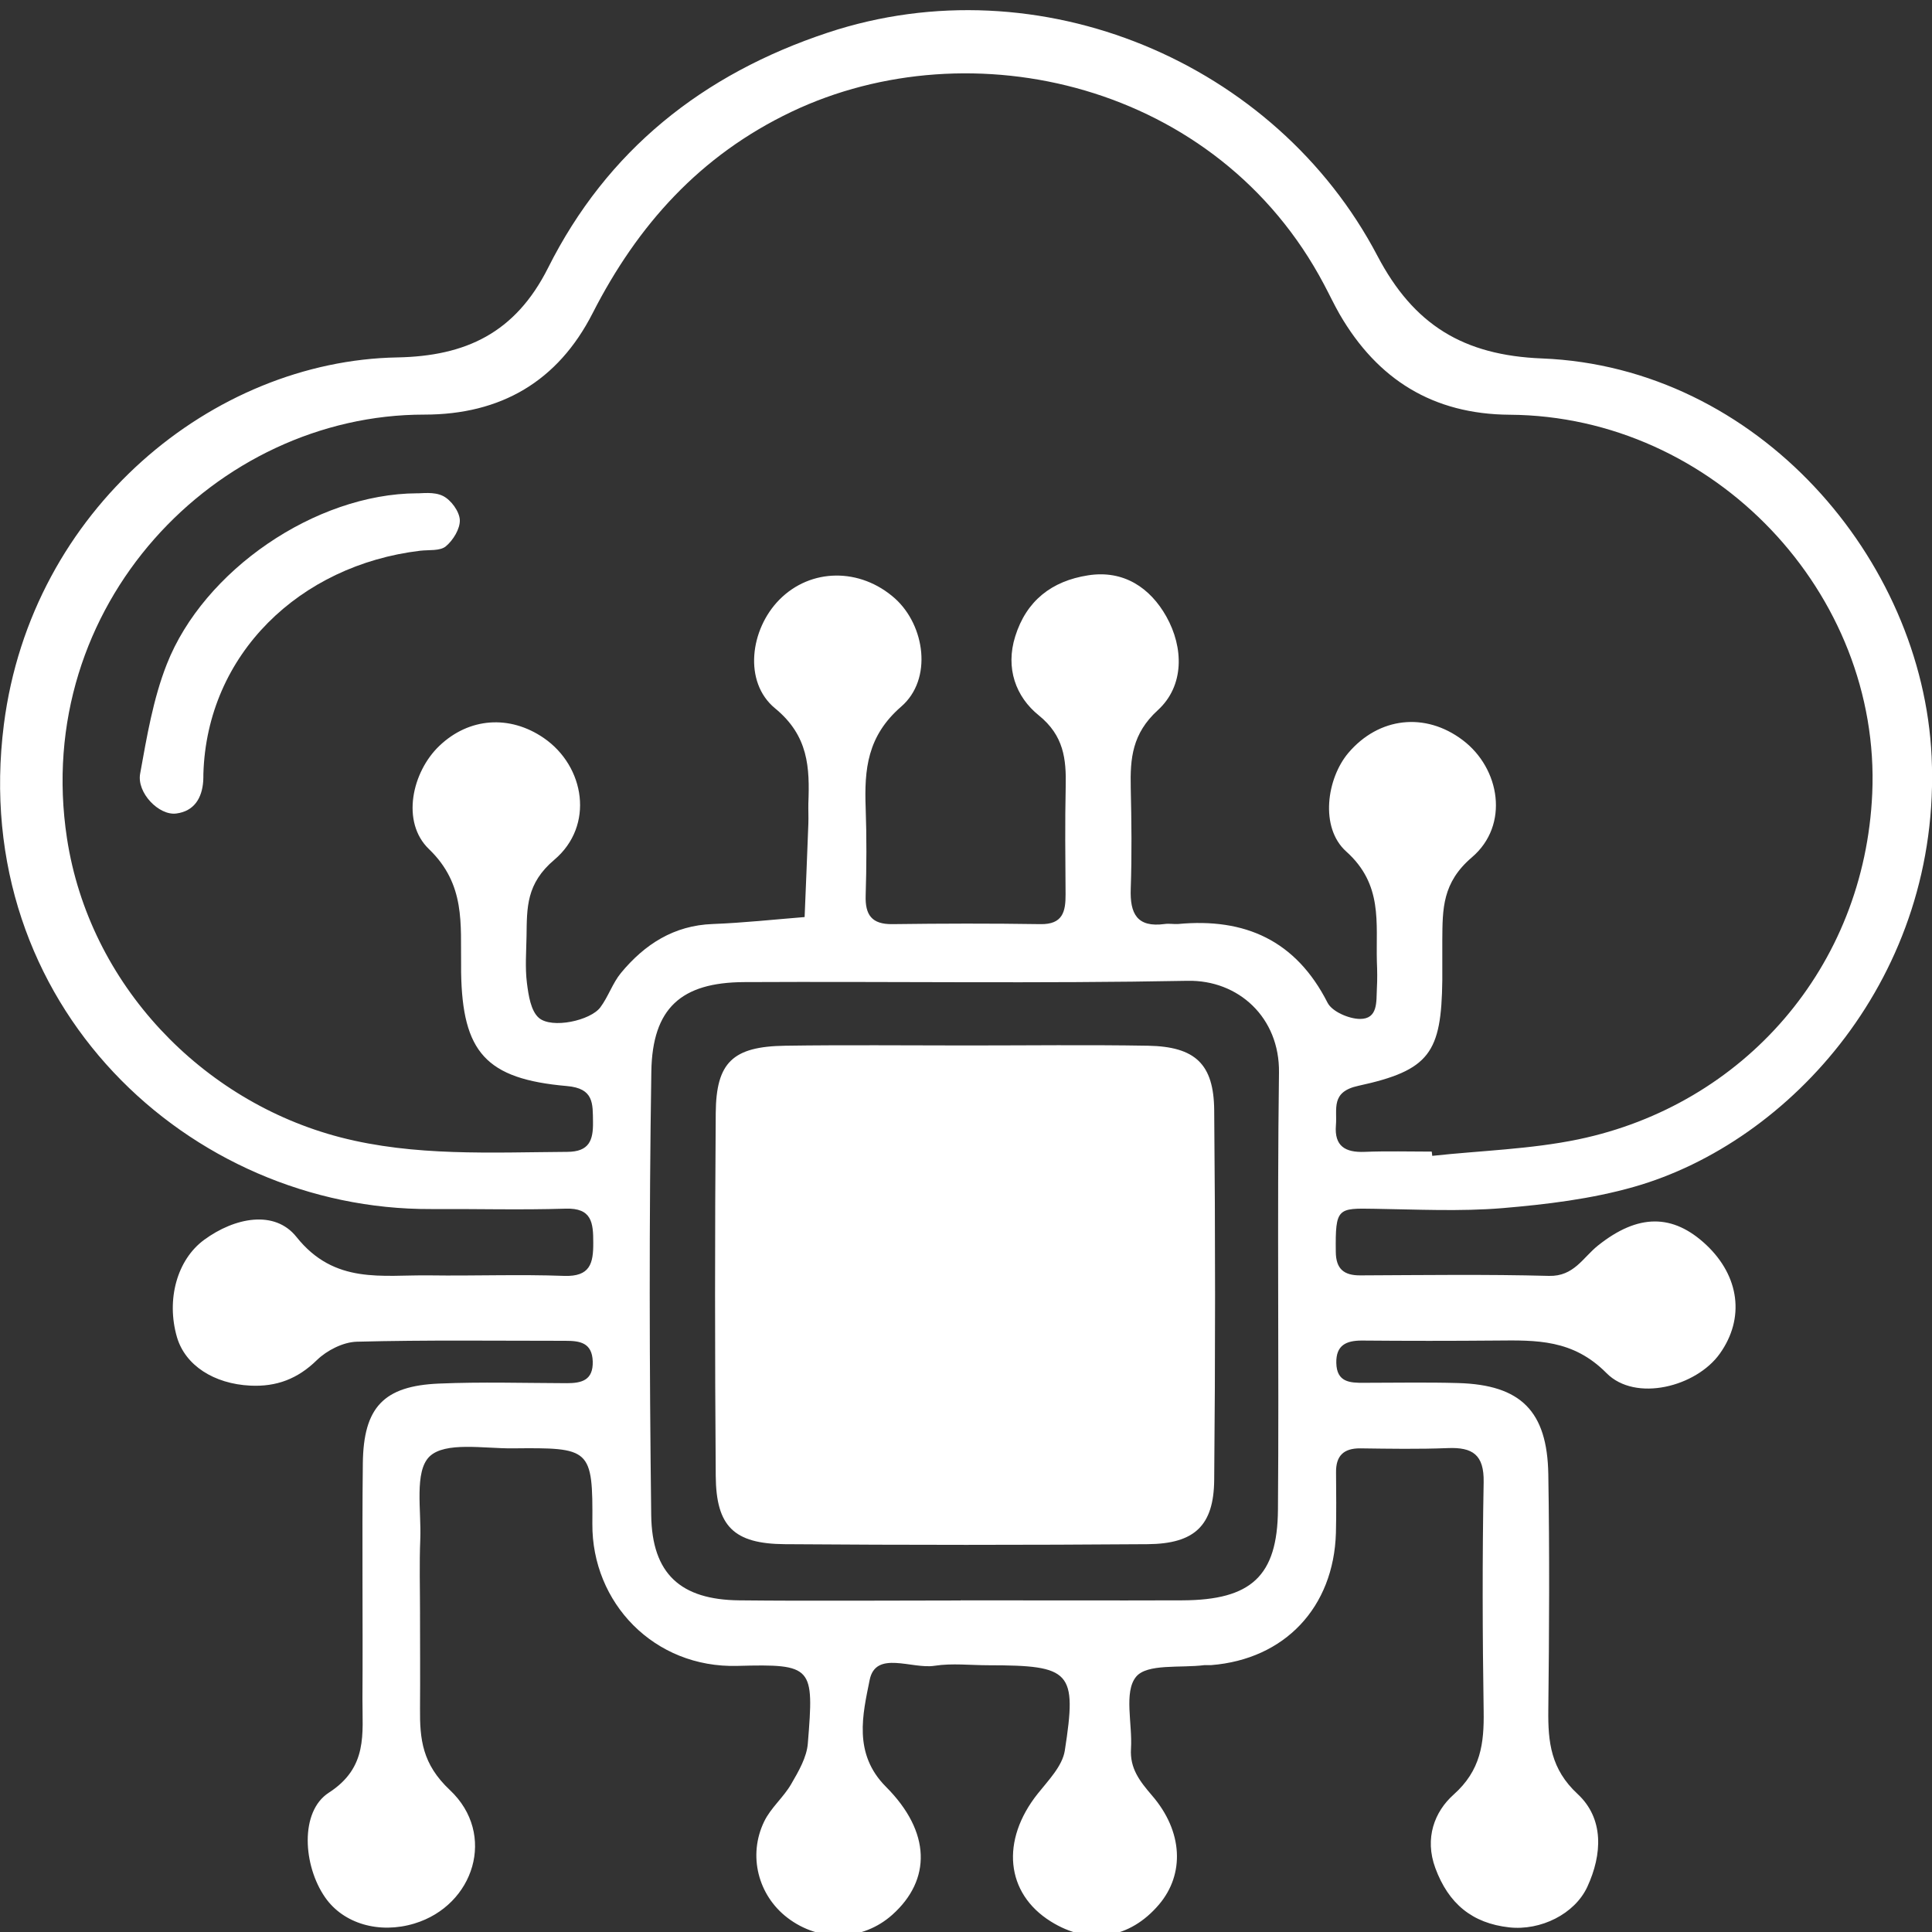
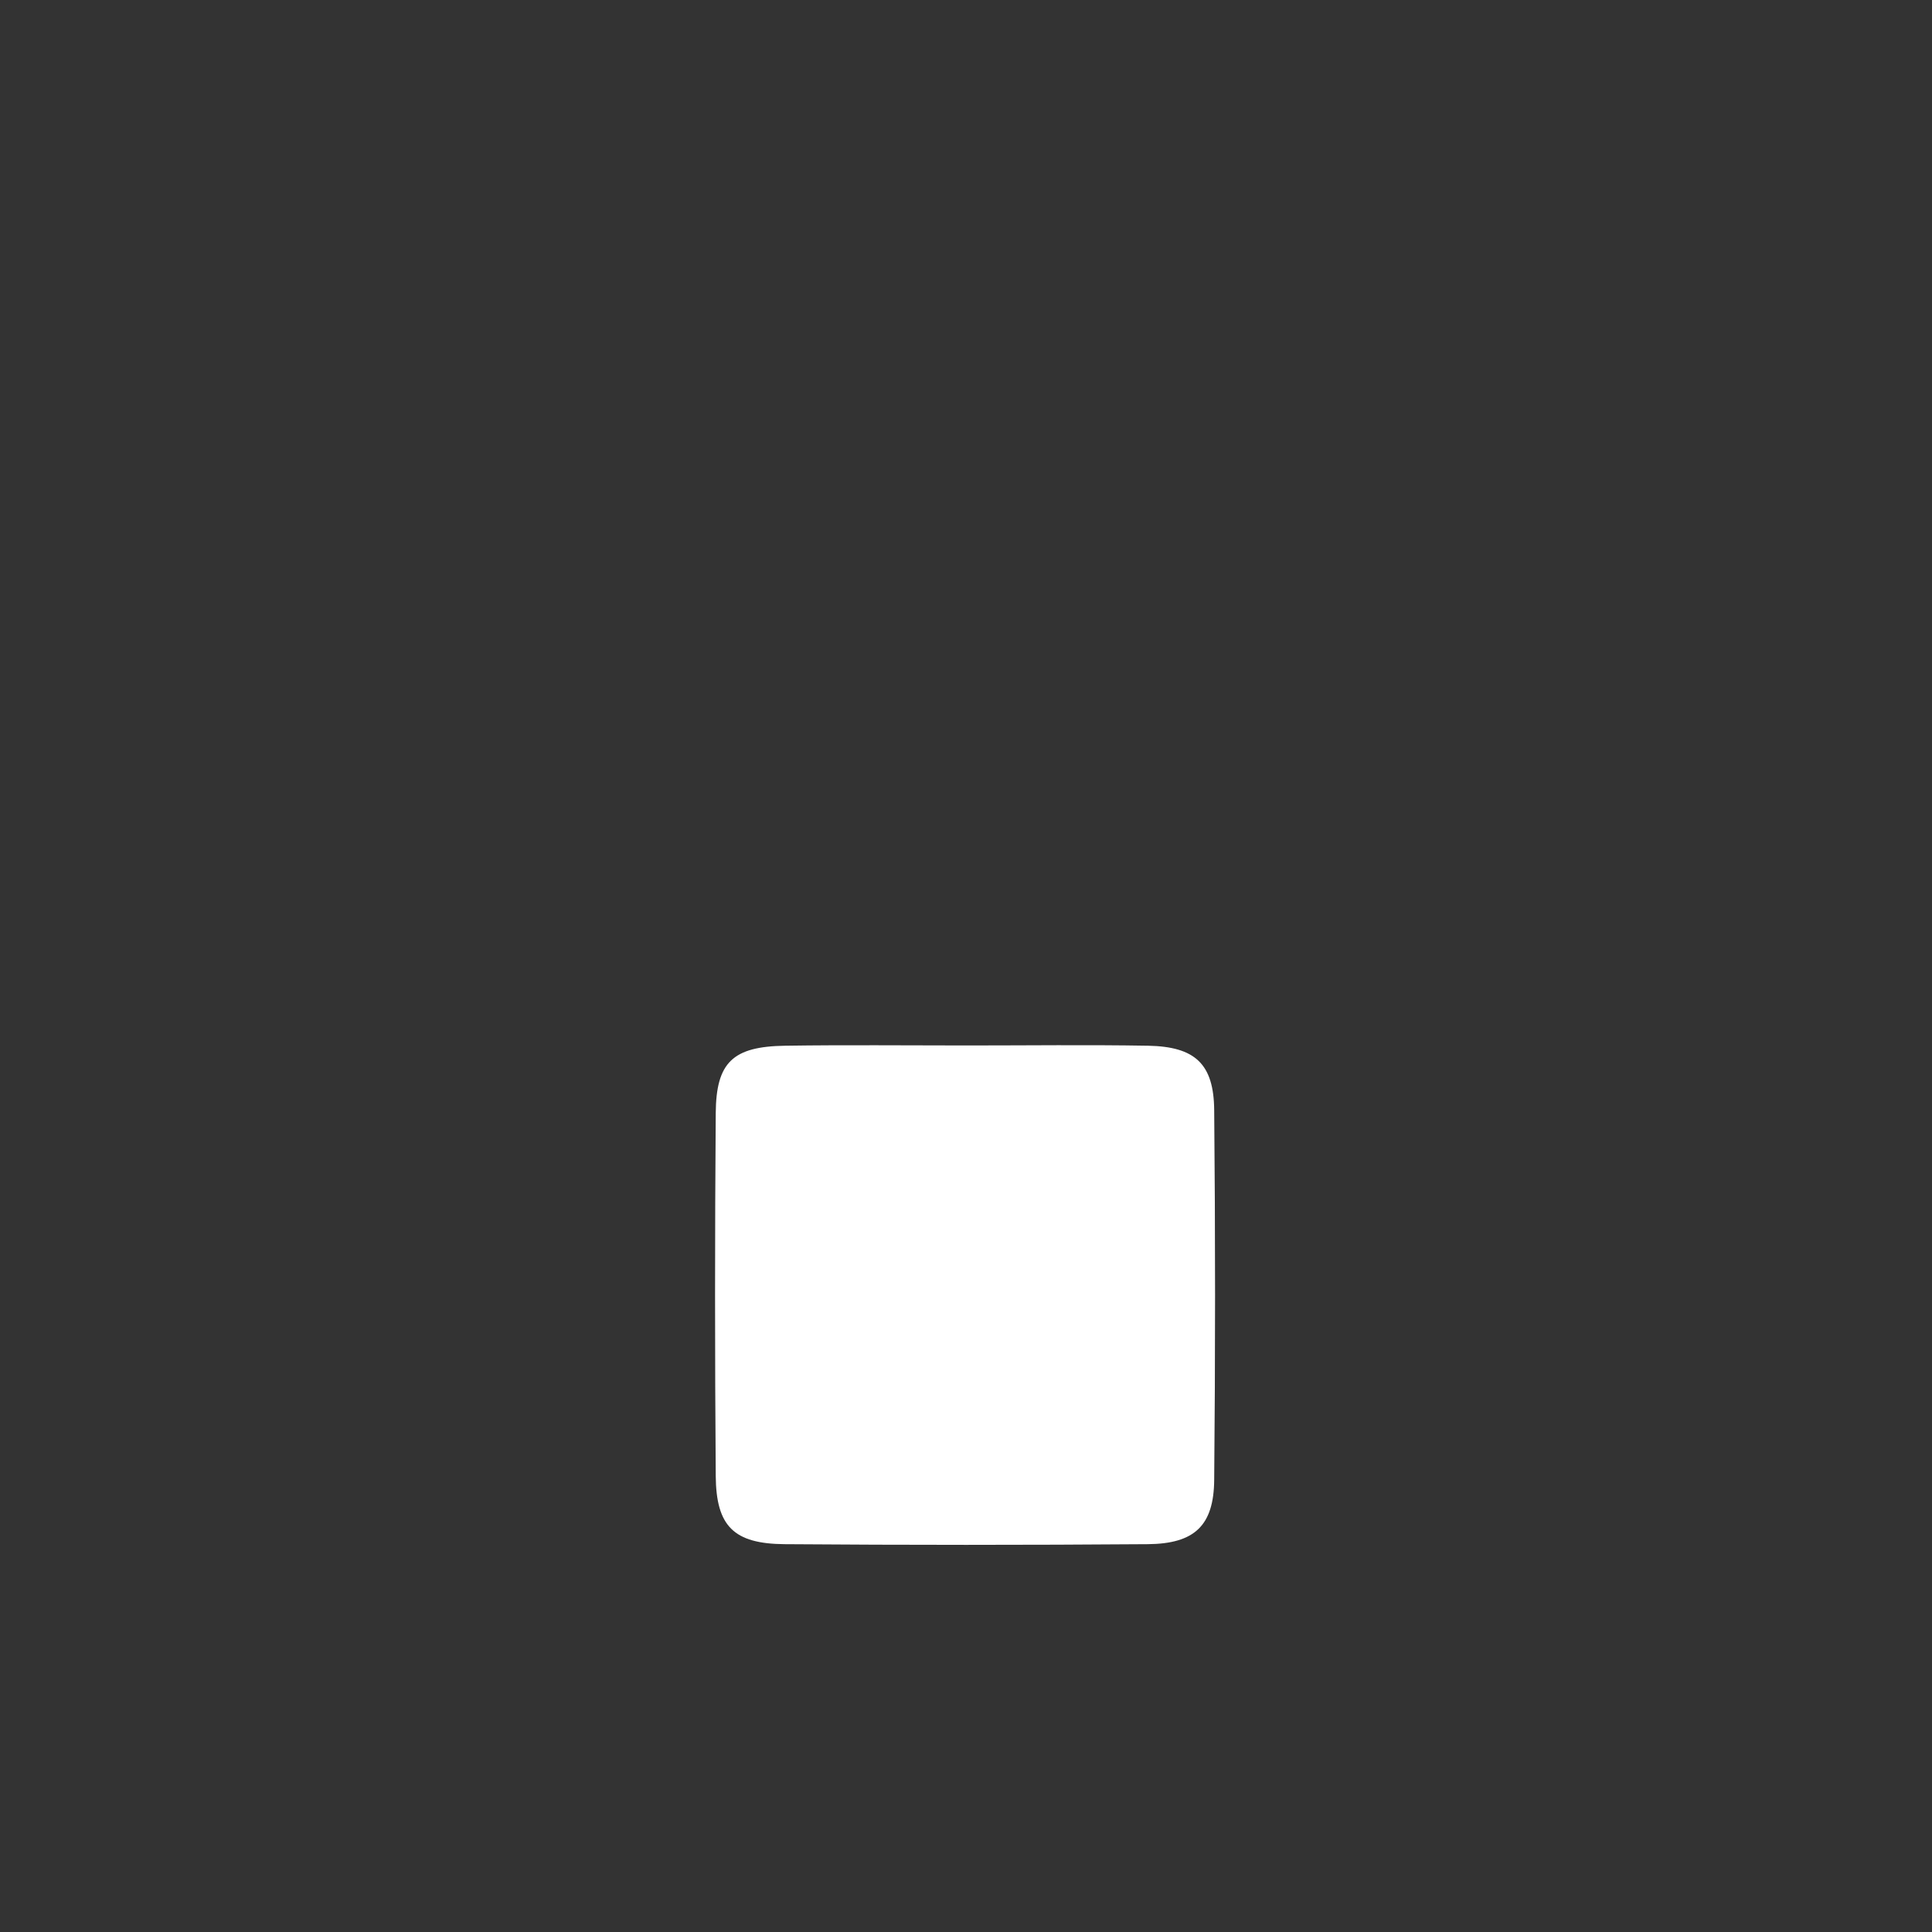
<svg xmlns="http://www.w3.org/2000/svg" id="Layer_1" data-name="Layer 1" version="1.1" viewBox="0 0 150 150">
  <rect x="0" y="0" width="150" height="150" fill="#333333" stroke="none" />
  <defs>
    <style>
      .cls-1 {
        fill: #fff;
        stroke-width: 0px;
      }
    </style>
  </defs>
-   <path class="cls-1" d="M32.61,125.31c0,2.44.02,4.88,0,7.32-.02,2.41.17,4.33,2.32,6.35,3.64,3.42,1.89,8.95-2.75,10.36-2.73.83-5.52.02-6.94-2.03-1.71-2.46-1.98-6.65.28-8.12,3.06-1.97,2.61-4.58,2.62-7.28.04-6.1-.04-12.2.03-18.3.05-4.35,1.62-6.01,5.91-6.19,3.3-.14,6.62-.04,9.93-.03,1.16,0,2.05-.23,2.01-1.69-.05-1.46-1-1.6-2.12-1.6-5.4,0-10.81-.07-16.2.07-1.06.03-2.32.67-3.1,1.43-1.49,1.46-3.14,2.08-5.17,1.98-2.83-.14-5.05-1.58-5.69-3.76-.85-2.92.01-6.02,2.11-7.56,2.37-1.74,5.48-2.35,7.17-.22,2.96,3.71,6.65,2.93,10.33,2.98,3.48.05,6.97-.09,10.45.04,2.02.07,2.27-.97,2.26-2.58,0-1.54-.1-2.71-2.16-2.64-3.48.11-6.97.01-10.45.03-18.72.08-35.92-15.85-33.15-37.62,2.14-16.75,16.25-28.24,30.54-28.5,5.3-.1,9.16-1.88,11.71-6.95,4.57-9.11,11.98-15.04,21.73-18.27,16.43-5.44,34.76,2.28,42.66,17.33,2.82,5.37,6.68,7.73,12.79,7.97,16.74.67,29.53,15.55,30.24,30.92.78,17-10.95,29.94-23.12,33.4-3.3.94-6.78,1.36-10.21,1.65-3.29.27-6.62.1-9.93.05-2.86-.05-3.04-.08-3,3.34.01,1.34.64,1.84,1.91,1.83,4.88-.02,9.76-.09,14.64.04,1.94.05,2.63-1.42,3.81-2.36,3.11-2.48,5.81-2.48,8.4-.05,2.59,2.44,3.01,5.7,1.06,8.44-1.83,2.58-6.55,3.79-8.8,1.52-2.6-2.63-5.44-2.56-8.55-2.53-3.48.03-6.97.03-10.45,0-1.21,0-2.01.36-1.98,1.74.03,1.5,1.06,1.55,2.15,1.54,2.44,0,4.88-.05,7.32.02,4.85.14,6.91,2.17,6.99,7.09.1,6.1.07,12.2,0,18.3-.03,2.49.2,4.59,2.27,6.51,2.07,1.92,1.92,4.7.76,7.21-.98,2.12-3.63,3.42-6.07,3.15-2.87-.32-4.71-1.84-5.73-4.6-.86-2.33-.06-4.39,1.42-5.71,2.11-1.88,2.37-3.97,2.33-6.48-.09-5.92-.11-11.85,0-17.77.04-2.14-.86-2.73-2.79-2.65-2.26.09-4.53.05-6.79.02-1.29-.01-1.9.58-1.88,1.87.01,1.57.03,3.14-.01,4.7-.17,5.78-3.98,9.81-9.69,10.26-.17.01-.35-.01-.52,0-1.84.24-4.46-.14-5.31.91-.96,1.18-.27,3.66-.39,5.57-.1,1.54.68,2.53,1.63,3.64,2.42,2.8,2.54,6.11.55,8.46-2.27,2.68-5.44,3.18-8.41,1.32-3.51-2.19-3.9-6.29-1.01-9.92.82-1.03,1.91-2.14,2.1-3.34.96-6.18.49-6.62-5.93-6.63-1.39,0-2.82-.17-4.18.04-1.75.28-4.57-1.23-5.04,1.1-.53,2.64-1.31,5.72,1.27,8.3,3.5,3.51,3.52,7.22.49,9.93-2.29,2.05-5.65,2.15-8.15.23-2.27-1.74-3.08-4.83-1.8-7.47.51-1.06,1.51-1.88,2.1-2.91.57-.98,1.21-2.08,1.29-3.16.48-5.95.42-6.17-5.46-6.01-6.49.18-11.31-4.91-11.27-11.03.04-5.88-.14-5.92-6.2-5.86-2.23.02-5.24-.54-6.45.64-1.19,1.17-.62,4.2-.71,6.42-.08,1.91-.02,3.83-.02,5.75ZM111.16,89.41l.04.33c3.78-.41,7.63-.51,11.34-1.28,12.84-2.68,22.22-13.36,22.82-26.85.69-15.53-12.27-29.31-28.15-29.41-5.95-.04-10.26-2.73-13.2-7.8-.43-.75-.8-1.54-1.21-2.31-8.26-15.65-27.43-20.04-41.35-13.41-7.09,3.38-11.94,8.78-15.44,15.64-2.7,5.29-7.12,7.87-13.07,7.87-16.16-.01-30.5,14.81-27.74,32.9,1.74,11.36,10.49,20.42,21.22,23.21,5.75,1.49,11.72,1.17,17.63,1.13,1.7-.01,2.01-.9,1.99-2.31-.02-1.44.08-2.62-2.03-2.8-6.29-.55-8.11-2.63-8.21-8.84,0-.17,0-.35,0-.52-.05-3.21.36-6.29-2.5-9.04-2.18-2.1-1.31-5.99.81-8.01,2.3-2.2,5.46-2.43,8.11-.61,3.19,2.19,3.95,6.8.82,9.45-2.19,1.85-2.13,3.71-2.16,5.92-.02,1.22-.12,2.45.03,3.65.12.95.3,2.17.93,2.71,1.01.86,4,.21,4.77-.82.62-.83.95-1.88,1.6-2.67,1.84-2.22,4.1-3.69,7.13-3.8,2.38-.09,4.76-.35,7.13-.54.1-2.41.2-4.83.29-7.24.02-.52-.01-1.05,0-1.57.11-2.8.02-5.26-2.59-7.4-2.46-2.03-1.94-6.12.34-8.43,2.43-2.46,6.27-2.5,8.97-.1,2.34,2.1,2.94,6.28.49,8.4-2.64,2.29-2.87,4.87-2.76,7.87.08,2.26.07,4.53,0,6.79-.05,1.51.47,2.25,2.07,2.23,3.83-.05,7.67-.06,11.5,0,1.74.03,1.96-.98,1.95-2.33-.02-2.79-.05-5.58.01-8.36.05-2.14-.15-3.95-2.09-5.52-1.79-1.44-2.6-3.67-1.83-6.13.87-2.78,2.84-4.3,5.65-4.74,2.79-.44,4.84.99,6.08,3.19,1.36,2.42,1.41,5.39-.66,7.28-1.99,1.82-2.15,3.74-2.1,6.02.06,2.61.09,5.23,0,7.84-.07,1.93.48,3.03,2.63,2.74.34-.05.7.02,1.04,0,5.2-.49,9.15,1.27,11.61,6.11.35.69,1.65,1.25,2.51,1.26,1.42.01,1.27-1.35,1.32-2.36.04-.7.03-1.39,0-2.09-.08-3.03.48-5.99-2.38-8.55-2.07-1.86-1.51-5.68.17-7.66,2.37-2.78,5.97-3.18,8.87-.99,2.91,2.19,3.65,6.6.72,9.1-2.31,1.97-2.28,4.01-2.3,6.4,0,1.05,0,2.09,0,3.14-.07,5.64-.98,7-6.51,8.2-2.18.47-1.64,1.79-1.75,3.07-.13,1.61.72,2.12,2.22,2.06,1.74-.07,3.48-.02,5.23-.02ZM74.6,124.25c5.74,0,11.48.02,17.23,0,5.3-.03,7.35-1.87,7.39-7.04.09-11.31-.07-22.62.08-33.93.06-4.28-3.15-7.21-7.1-7.13-11.48.22-22.97.04-34.45.1-4.85.03-7.1,2.01-7.18,6.94-.18,11.48-.15,22.97-.01,34.45.06,4.57,2.3,6.56,6.82,6.61,5.74.06,11.48.01,17.23.01Z" />
-   <path class="cls-1" d="M32.36,38.3c.35.02,1.33-.15,2.04.21.62.31,1.27,1.2,1.3,1.86.03.68-.52,1.58-1.09,2.05-.45.37-1.32.26-2,.34-9.33,1.12-16.55,8.02-16.82,17.34,0,.17,0,.35-.01.52-.09,1.35-.71,2.36-2.09,2.54-1.35.18-3.08-1.61-2.81-3.09.52-2.87,1.01-5.81,2.07-8.5,2.86-7.29,11.54-13.23,19.42-13.27Z" />
  <path class="cls-1" d="M75.05,81.17c4.7,0,9.39-.06,14.09.02,3.65.07,5.1,1.41,5.13,5.01.09,9.56.09,19.13,0,28.69-.03,3.56-1.52,4.97-5.17,5-9.39.07-18.78.07-28.17,0-3.96-.03-5.33-1.39-5.36-5.3-.07-9.39-.07-18.78,0-28.17.03-3.95,1.33-5.17,5.39-5.23,4.69-.07,9.39-.02,14.09-.02Z" />
</svg>